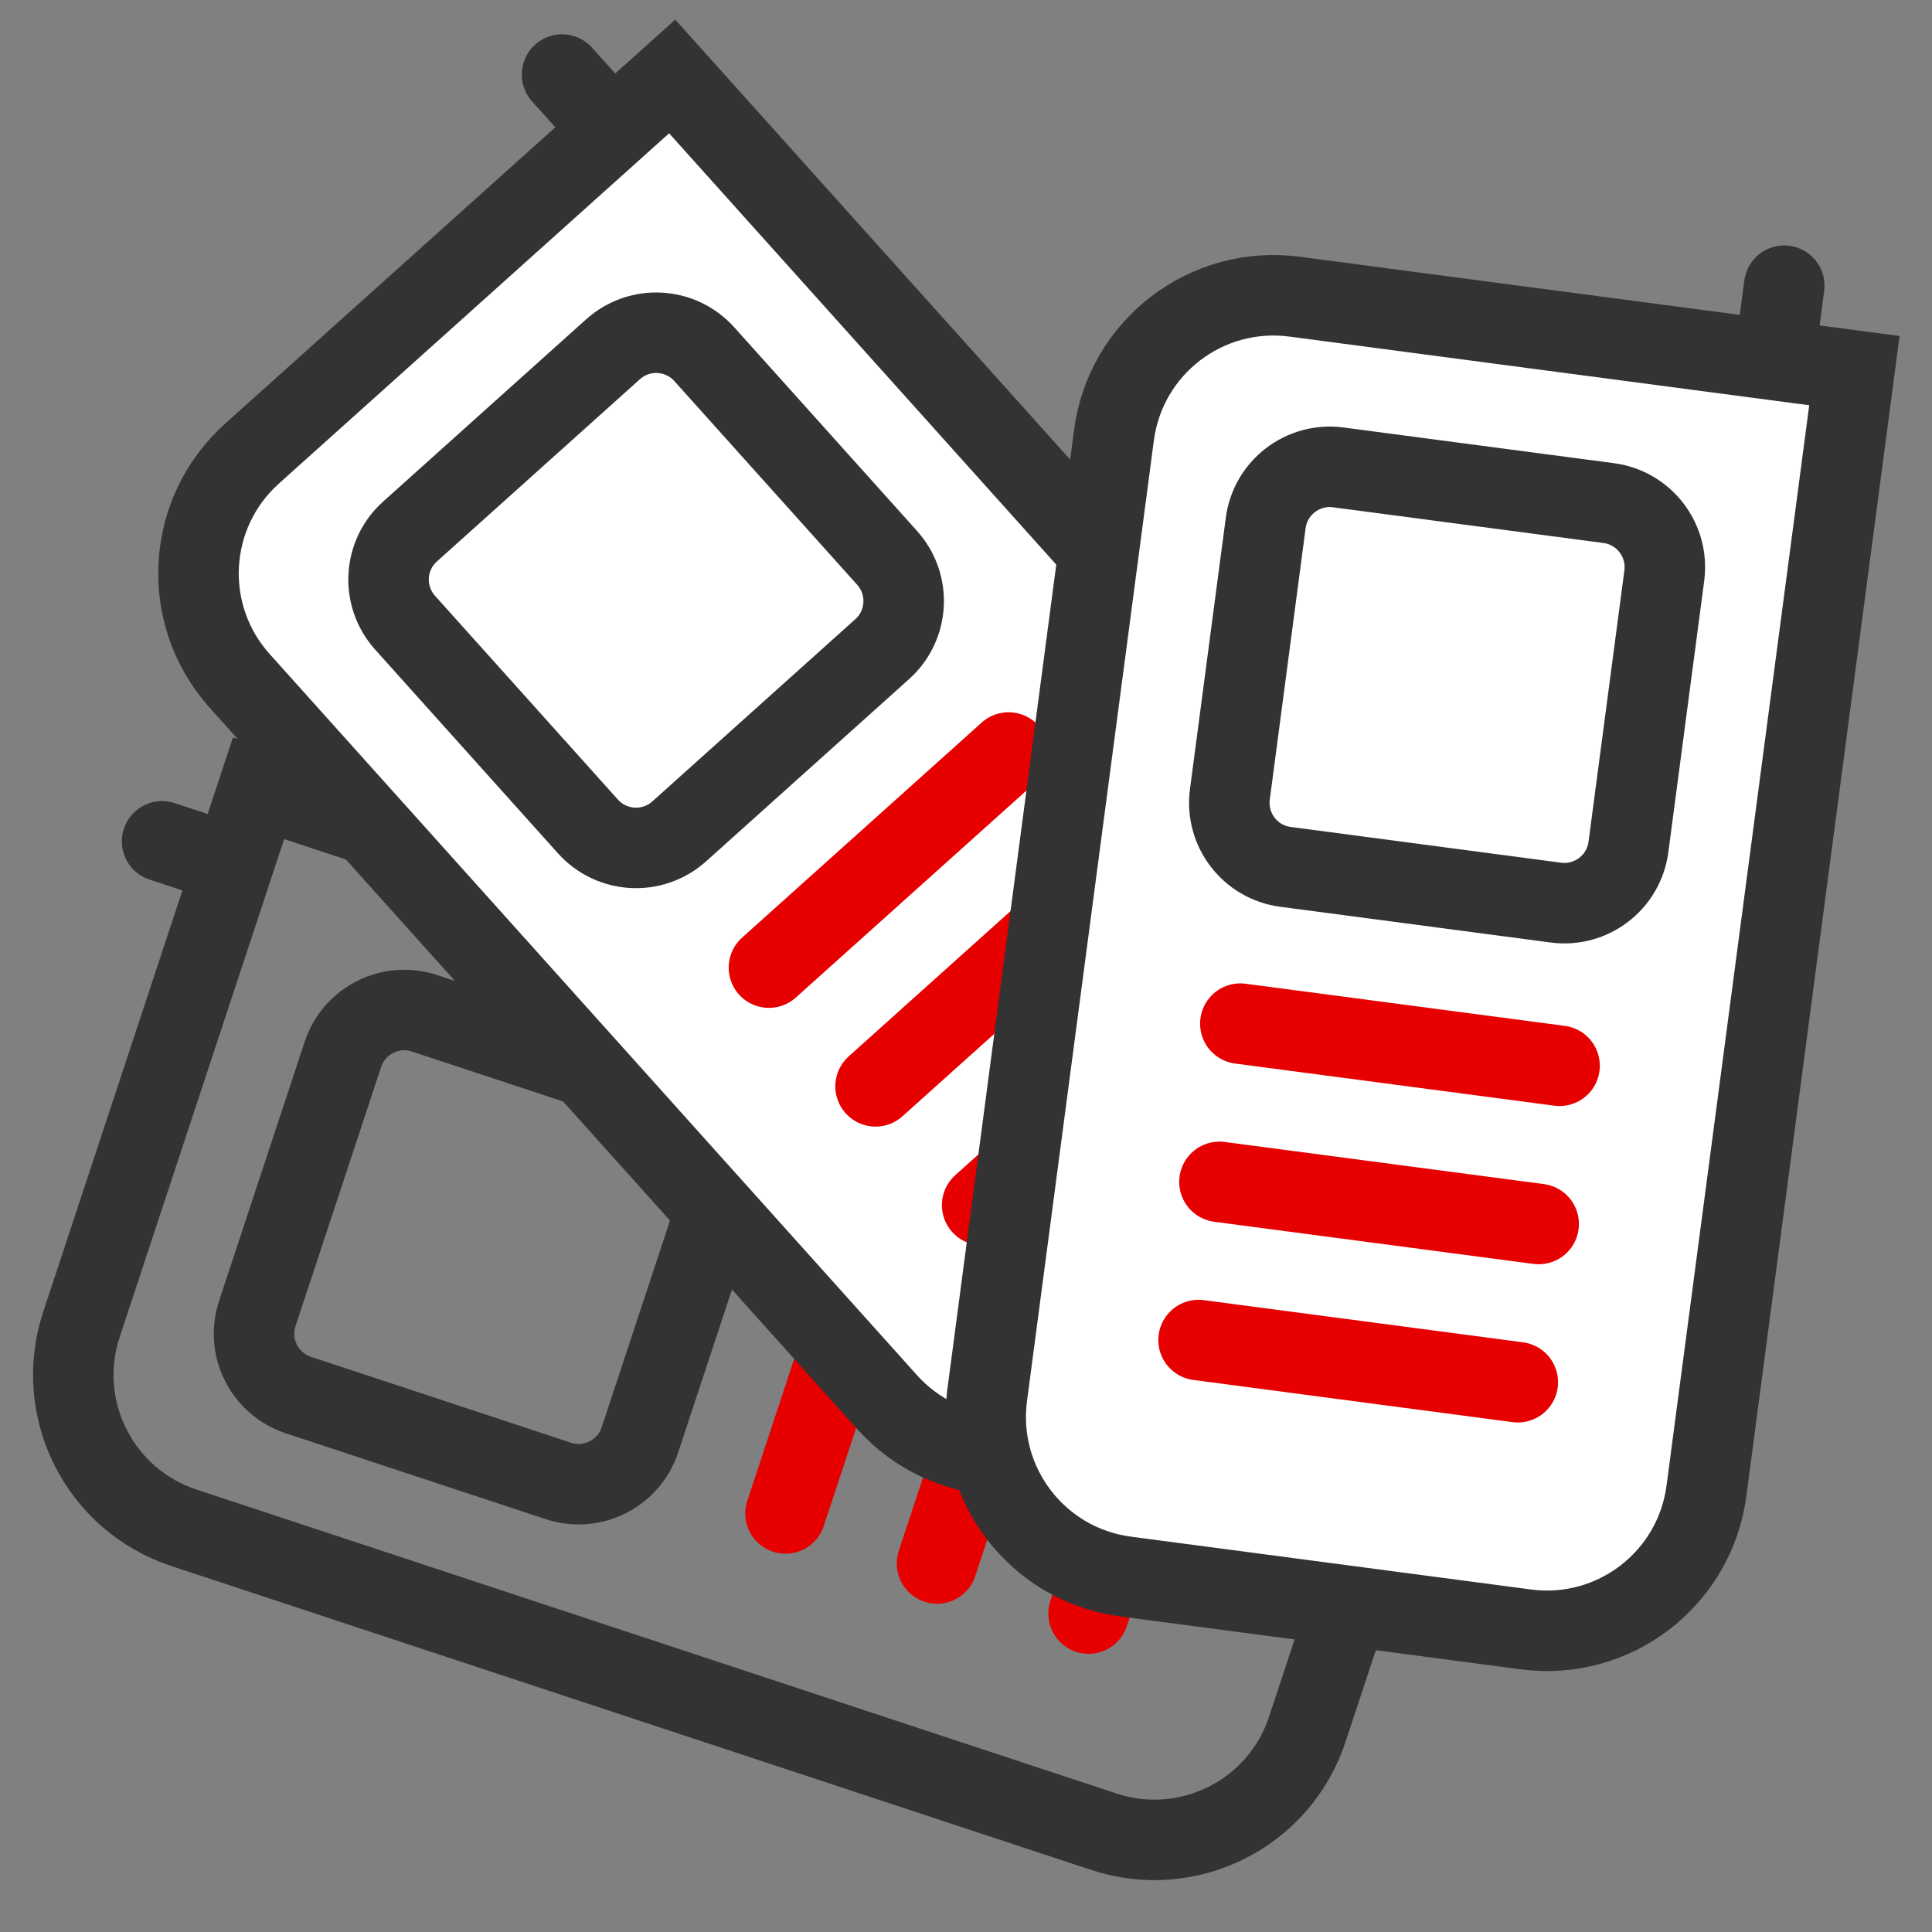
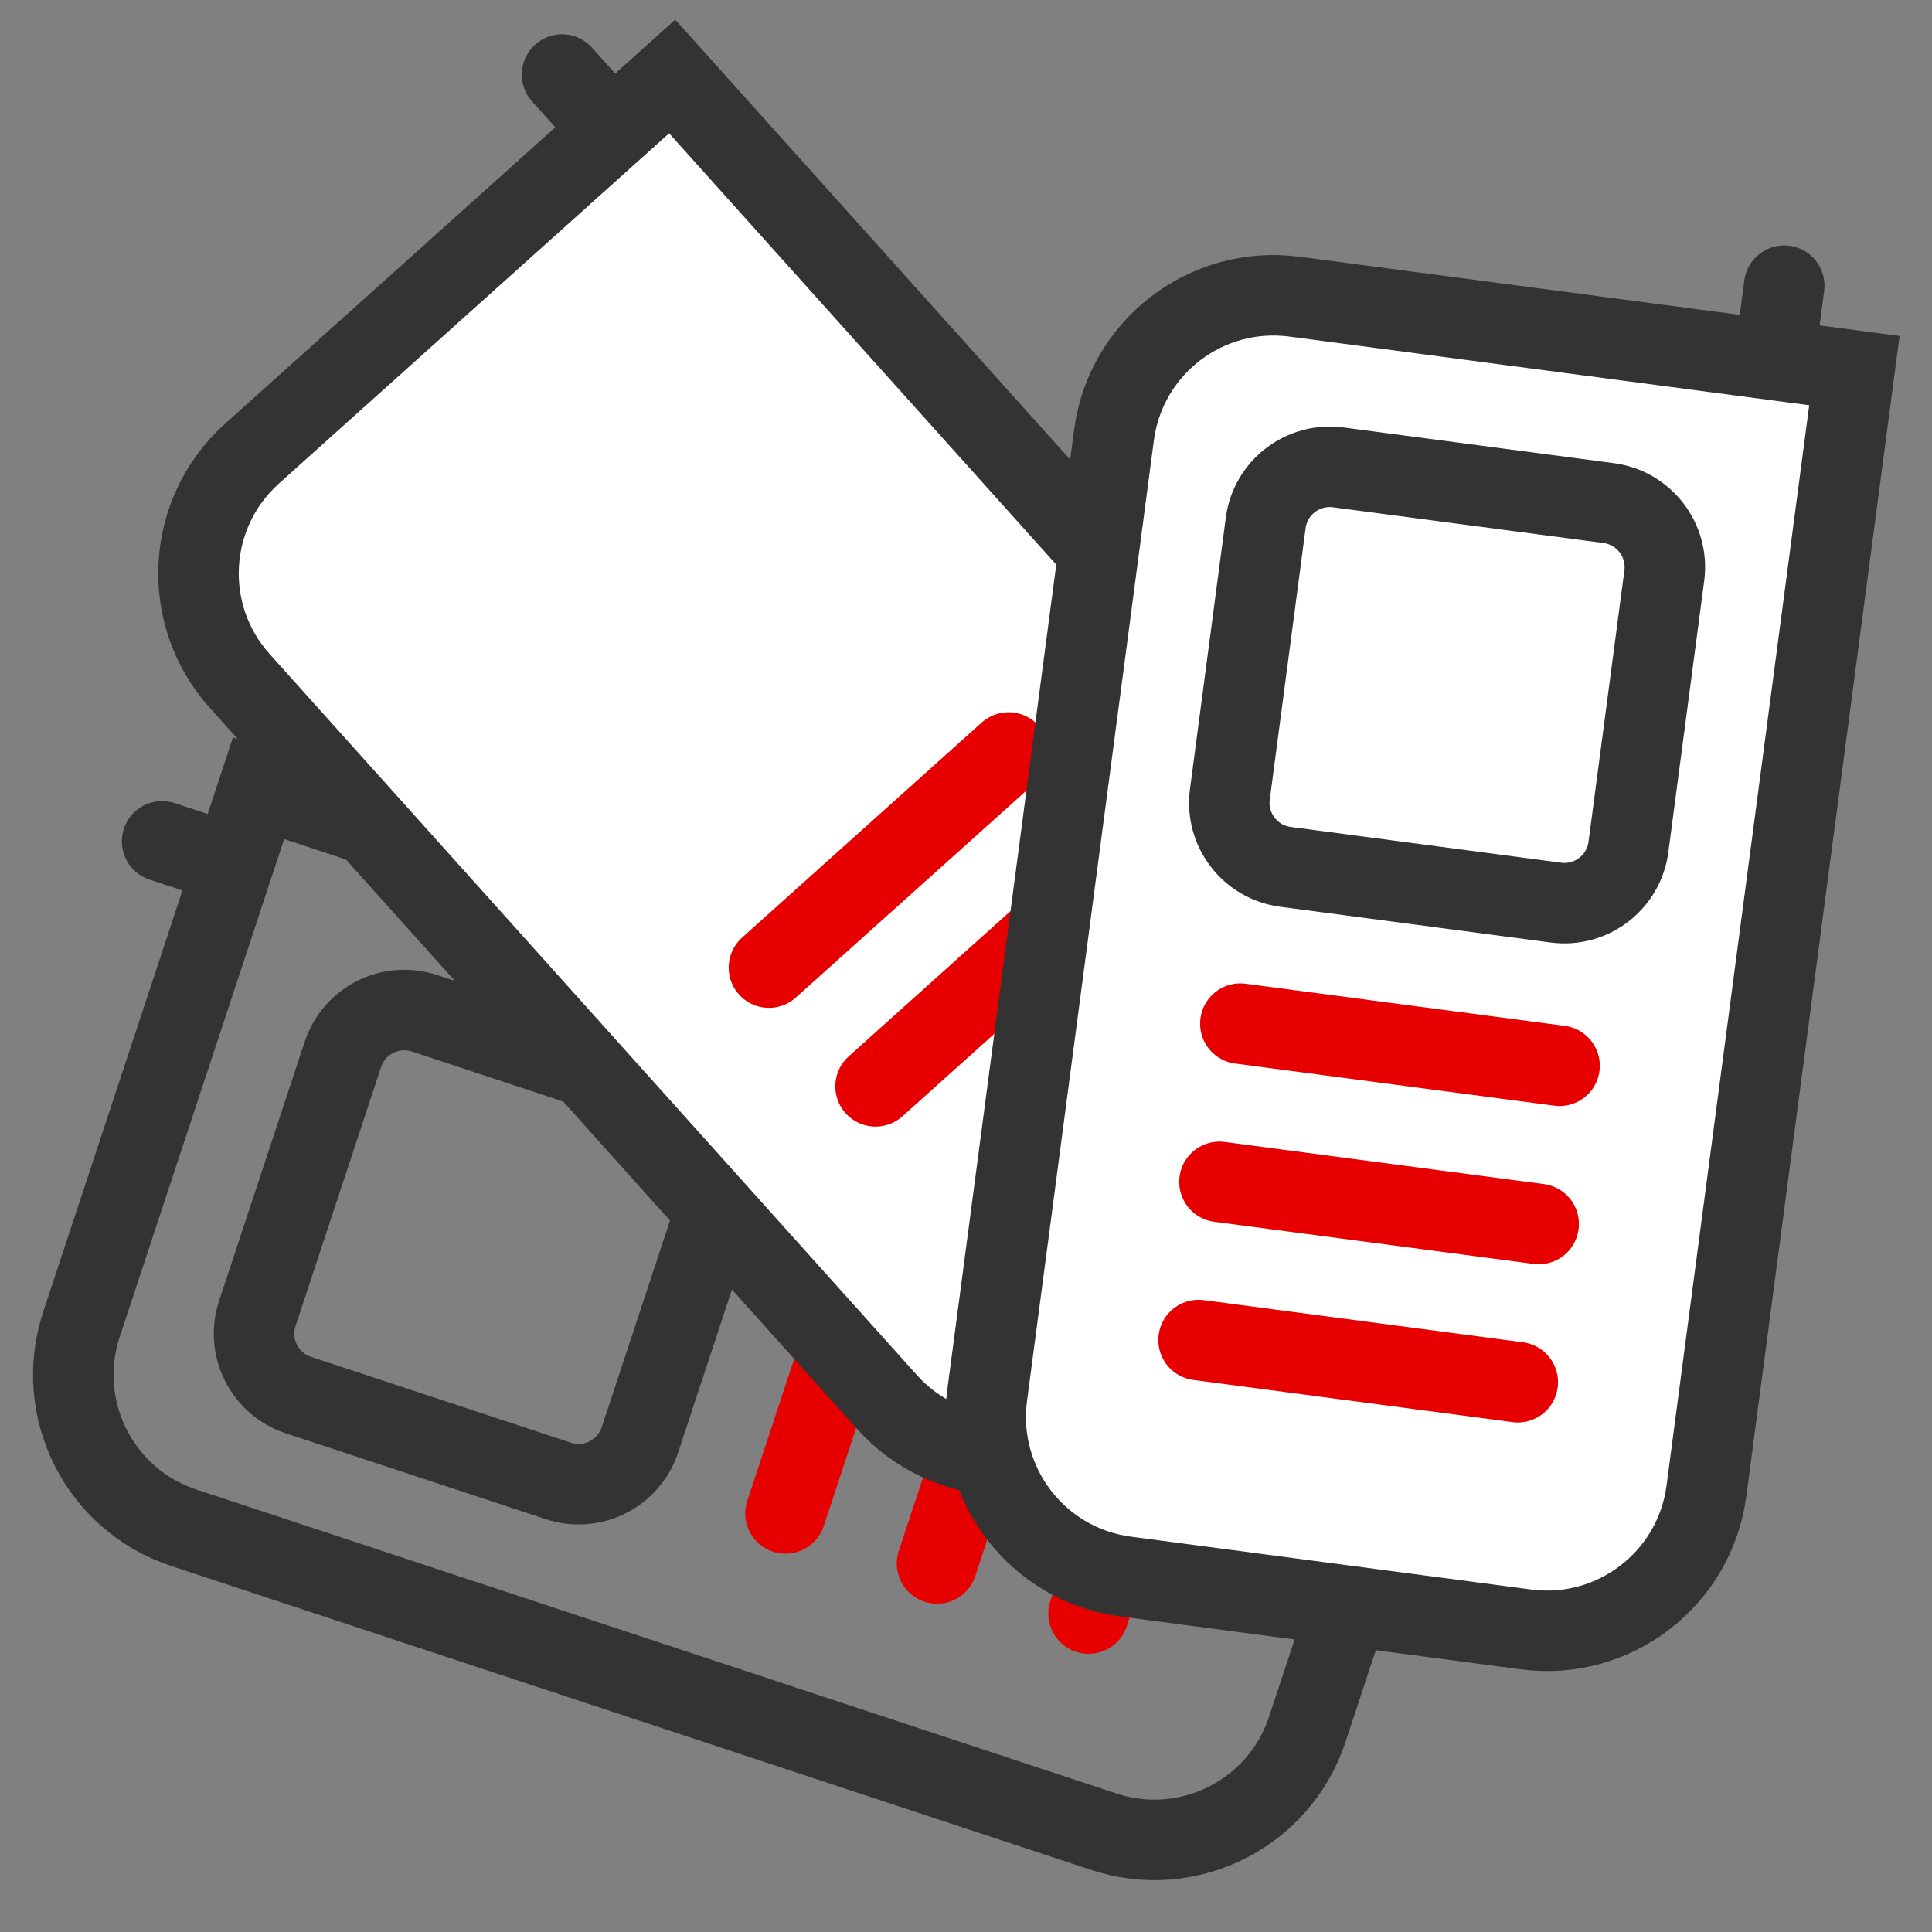
<svg xmlns="http://www.w3.org/2000/svg" width="48" height="48" viewBox="0 0 48 48" fill="none">
  <rect x="0" y="0" width="48" height="48" fill="#808080" stroke="none" />
  <path d="M6.393 32.632L8.519 26.196C8.797 25.354 9.705 24.897 10.547 25.175L17.004 27.309C17.846 27.587 18.303 28.495 18.025 29.337L15.899 35.772C15.621 36.614 14.713 37.071 13.871 36.793L7.413 34.66C6.571 34.381 6.114 33.473 6.393 32.632Z" stroke="#333333" stroke-width="2" stroke-linecap="round" stroke-linejoin="round" />
  <path d="M2.024 32.904C1.331 35.003 2.468 37.263 4.567 37.957L27.426 45.509C29.522 46.201 31.786 45.065 32.479 42.965L35.625 33.444C36.318 31.345 35.177 29.084 33.082 28.391L6.424 19.584L2.024 32.904Z" stroke="#333333" stroke-width="2" stroke-linecap="round" />
  <path d="M5.785 21.483L4.027 20.903" stroke="#333333" stroke-width="2" stroke-linecap="round" stroke-linejoin="round" />
  <path d="M19.516 37.601L22.025 30.004" stroke="#E60000" stroke-width="2" stroke-linecap="round" />
  <path d="M23.28 38.844L25.79 31.248" stroke="#E60000" stroke-width="2" stroke-linecap="round" />
  <path d="M27.045 40.088L29.555 32.492" stroke="#E60000" stroke-width="2" stroke-linecap="round" />
  <path d="M6.261 11.27C4.616 12.747 4.479 15.273 5.956 16.918L22.038 34.834C23.512 36.476 26.041 36.615 27.686 35.139L35.148 28.441C36.794 26.964 36.927 24.434 35.453 22.792L16.7 1.9L6.261 11.27Z" fill="white" stroke="#333333" stroke-width="2" stroke-linecap="round" />
-   <path d="M15.201 3.23L13.964 1.852L15.201 3.23Z" fill="white" />
+   <path d="M15.201 3.23L13.964 1.852Z" fill="white" />
  <path d="M15.201 3.23L13.964 1.852" stroke="#333333" stroke-width="2" stroke-linecap="round" stroke-linejoin="round" />
  <path d="M19.104 24.04L25.058 18.696L19.104 24.04Z" fill="white" />
  <path d="M19.104 24.04L25.058 18.696" stroke="#E60000" stroke-width="2" stroke-linecap="round" />
  <path d="M21.753 26.99L27.706 21.646L21.753 26.99Z" fill="white" />
  <path d="M21.753 26.99L27.706 21.646" stroke="#E60000" stroke-width="2" stroke-linecap="round" />
  <path d="M24.401 29.941L30.355 24.597L24.401 29.941Z" fill="white" />
-   <path d="M24.401 29.941L30.355 24.597" stroke="#E60000" stroke-width="2" stroke-linecap="round" />
-   <path d="M10.187 13.205L15.23 8.678C15.89 8.085 16.905 8.14 17.498 8.8L22.041 13.861C22.633 14.521 22.578 15.536 21.918 16.128L16.875 20.655C16.215 21.248 15.2 21.193 14.607 20.533L10.065 15.472C9.472 14.812 9.527 13.797 10.187 13.205Z" fill="white" stroke="#333333" stroke-width="2" stroke-linecap="round" stroke-linejoin="round" />
  <path d="M32.165 7.371C29.973 7.082 27.965 8.621 27.676 10.813L24.524 34.68C24.235 36.868 25.774 38.88 27.966 39.169L37.907 40.482C40.099 40.772 42.107 39.228 42.396 37.04L46.072 9.208L32.165 7.371Z" fill="white" stroke="#333333" stroke-width="2" stroke-linecap="round" />
  <path d="M33.248 11.612L39.967 12.499C40.846 12.615 41.465 13.422 41.349 14.301L40.458 21.043C40.342 21.922 39.535 22.541 38.656 22.425L31.937 21.537C31.058 21.421 30.44 20.615 30.556 19.735L31.446 12.993C31.562 12.114 32.369 11.496 33.248 11.612Z" fill="white" stroke="#333333" stroke-width="2" stroke-linecap="round" stroke-linejoin="round" />
  <path d="M44.087 8.934L44.329 7.098L44.087 8.934Z" fill="white" />
  <path d="M44.087 8.934L44.329 7.098" stroke="#333333" stroke-width="2" stroke-linecap="round" stroke-linejoin="round" />
  <path d="M30.816 25.432L38.747 26.479L30.816 25.432Z" fill="white" />
  <path d="M30.816 25.432L38.747 26.479" stroke="#E60000" stroke-width="2" stroke-linecap="round" />
  <path d="M30.297 29.363L38.228 30.41L30.297 29.363Z" fill="white" />
  <path d="M30.297 29.363L38.228 30.41" stroke="#E60000" stroke-width="2" stroke-linecap="round" />
  <path d="M29.778 33.293L37.709 34.341L29.778 33.293Z" fill="white" />
  <path d="M29.778 33.293L37.709 34.341" stroke="#E60000" stroke-width="2" stroke-linecap="round" />
</svg>